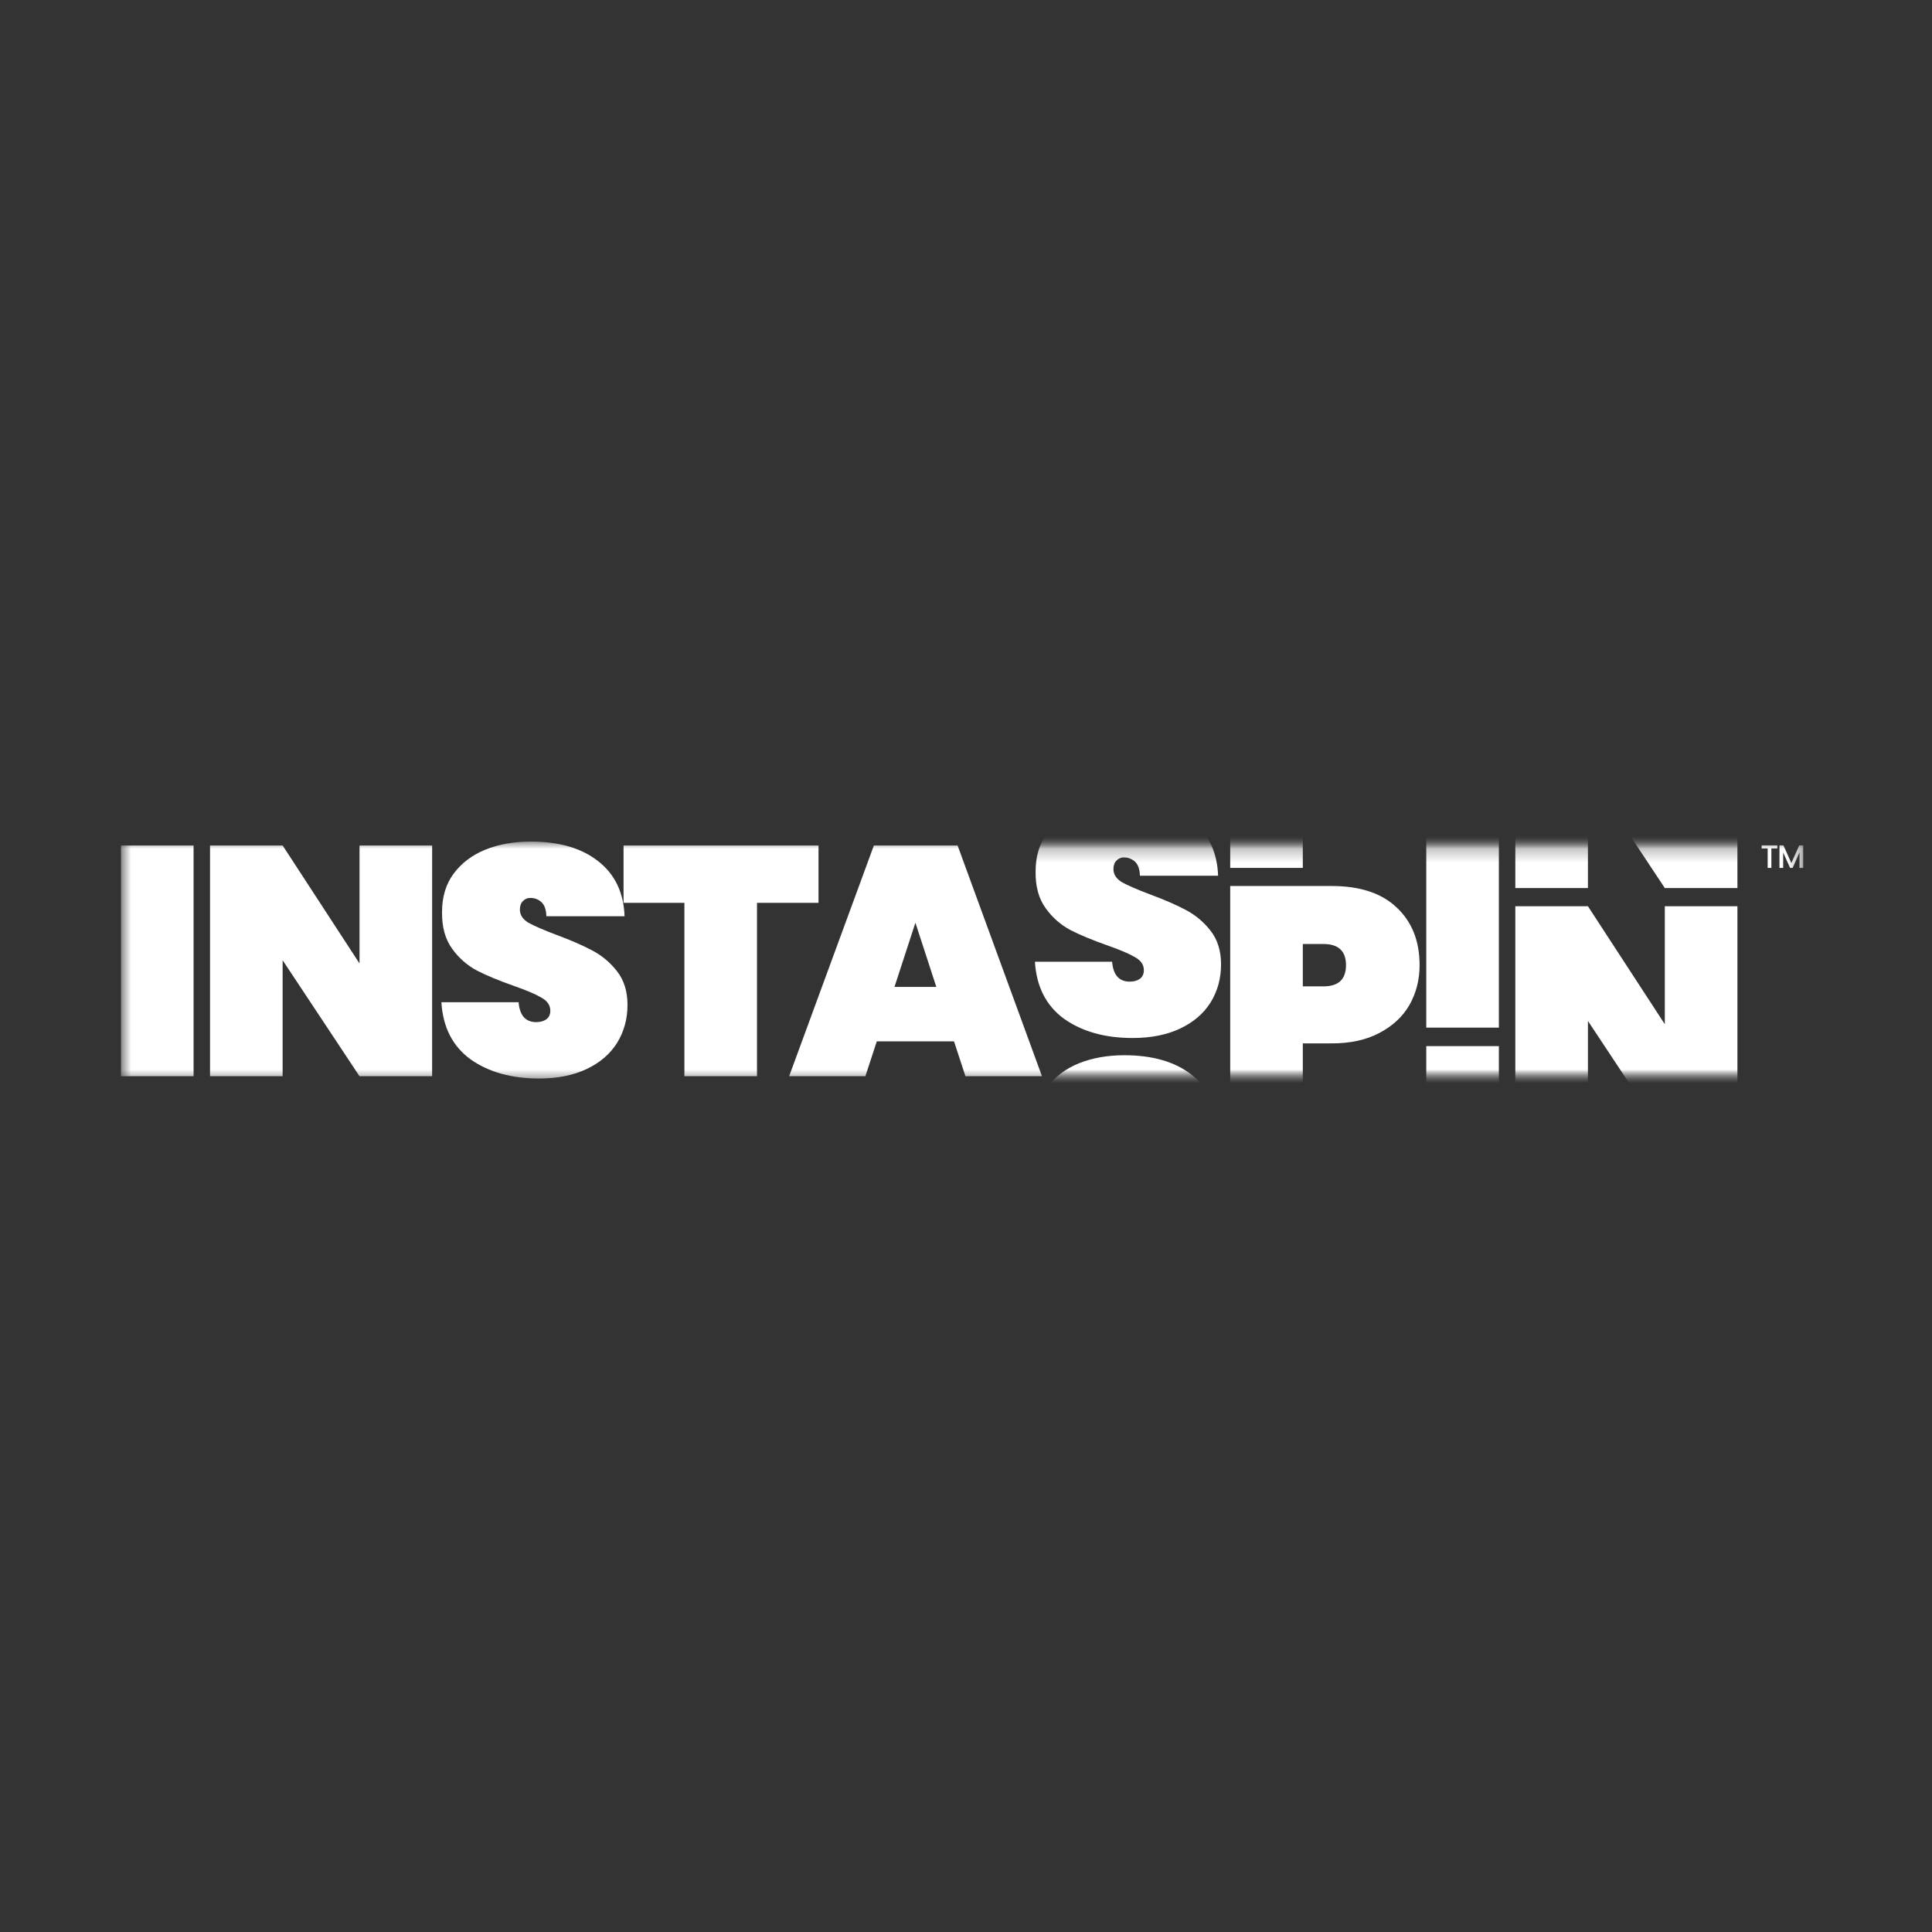
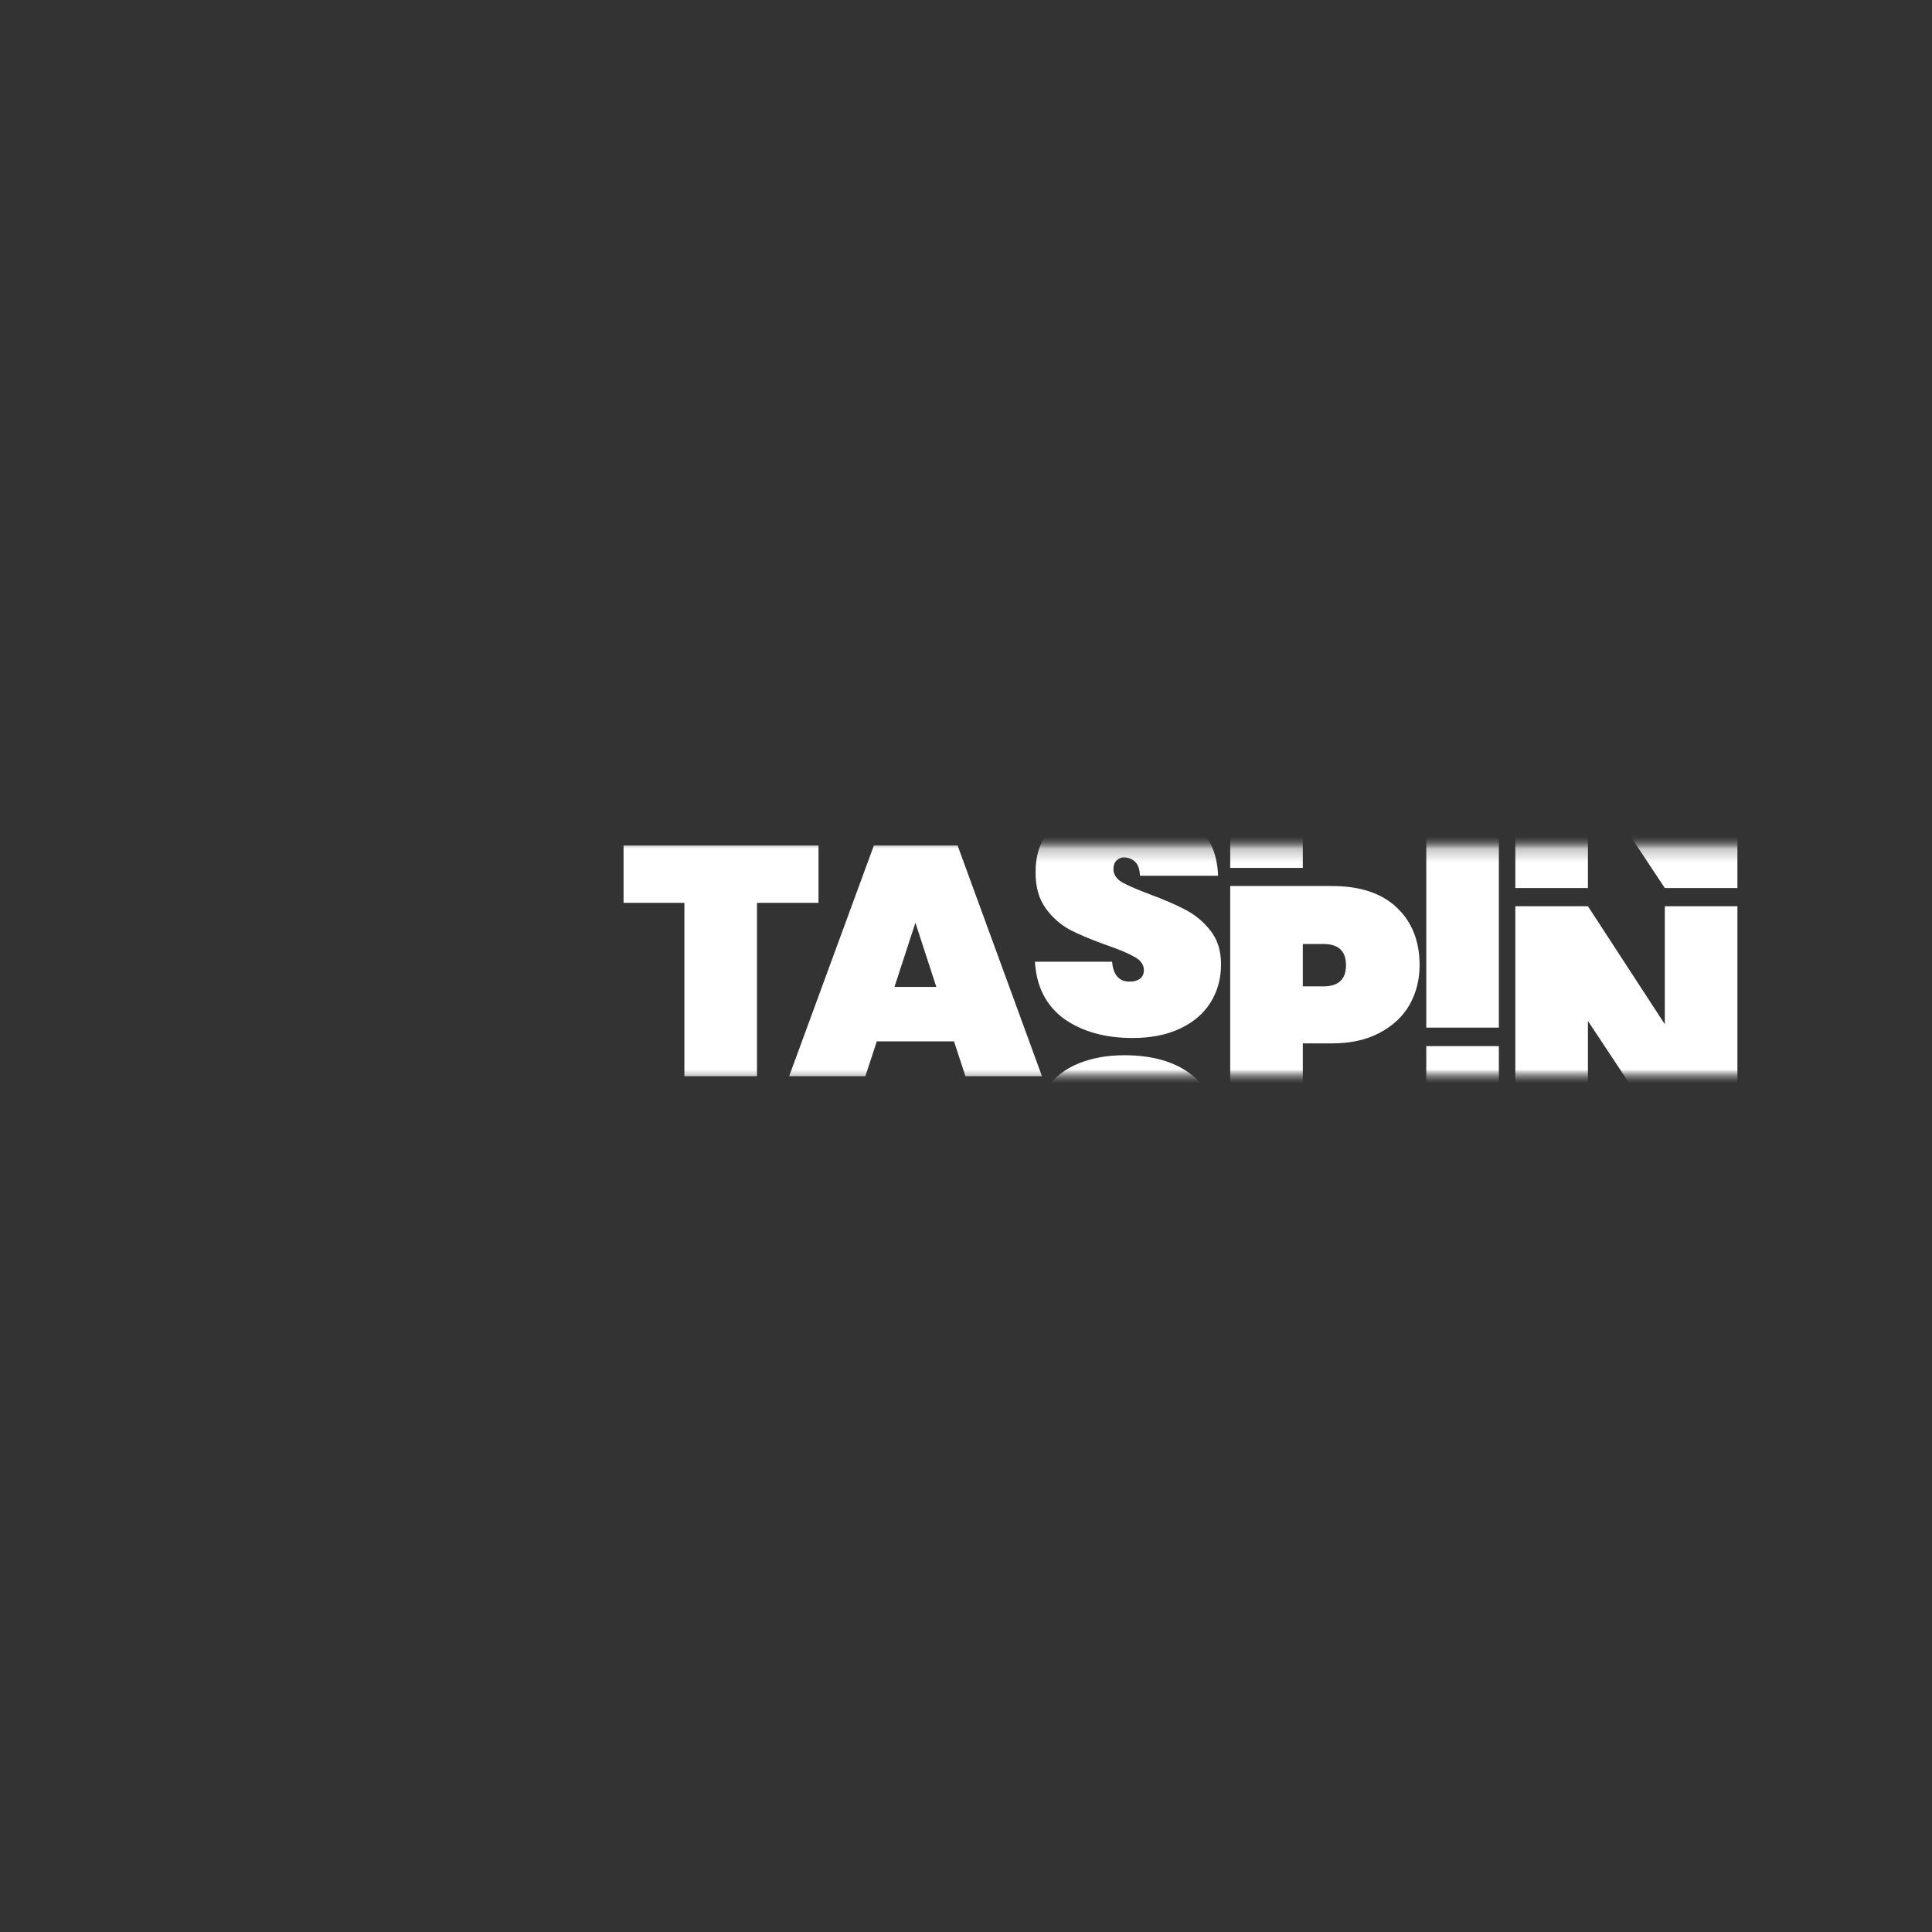
<svg xmlns="http://www.w3.org/2000/svg" width="140" height="140" viewBox="0 0 140 140" fill="none">
  <rect x="0" y="0" width="140" height="140" fill="#333333" stroke="none" />
  <mask id="mask0_637_12726" style="mask-type:luminance" maskUnits="userSpaceOnUse" x="8" y="60" width="123" height="19">
    <path d="M130.667 60.984H8.765V78.393H130.667V60.984Z" fill="white" />
  </mask>
  <g mask="url(#mask0_637_12726)">
-     <path d="M14.028 61.268V77.987H8.765V61.268H14.028ZM31.313 77.987H26.051L20.48 69.581V77.987H15.22V61.268H20.482L26.052 69.817V61.268H31.315L31.313 77.987ZM39.071 78.153C37.064 78.153 35.405 77.689 34.093 76.76C32.797 75.813 32.095 74.436 31.985 72.625H37.579C37.657 73.586 38.084 74.067 38.859 74.067C39.143 74.067 39.381 74.003 39.569 73.877C39.775 73.736 39.878 73.523 39.878 73.239C39.878 72.846 39.664 72.531 39.238 72.296C38.811 72.043 38.147 71.759 37.247 71.445C36.172 71.067 35.279 70.698 34.569 70.335C33.853 69.955 33.236 69.413 32.767 68.752C32.261 68.061 32.017 67.17 32.032 66.084C32.032 64.998 32.308 64.076 32.862 63.322C33.431 62.55 34.197 61.968 35.161 61.574C36.141 61.179 37.239 60.983 38.456 60.983C40.511 60.983 42.137 61.456 43.339 62.399C44.554 63.345 45.195 64.675 45.258 66.392H39.592C39.577 65.919 39.459 65.58 39.238 65.376C39.02 65.172 38.73 65.062 38.431 65.069C38.329 65.066 38.226 65.085 38.132 65.126C38.038 65.167 37.954 65.228 37.886 65.305C37.744 65.447 37.673 65.651 37.673 65.919C37.673 66.296 37.879 66.612 38.29 66.864C38.716 67.1 39.388 67.391 40.304 67.737C41.363 68.131 42.231 68.509 42.911 68.871C43.614 69.239 44.229 69.754 44.713 70.382C45.218 71.028 45.471 71.838 45.471 72.814C45.471 73.838 45.218 74.758 44.713 75.577C44.207 76.381 43.472 77.01 42.508 77.467C41.544 77.923 40.399 78.153 39.071 78.153Z" fill="white" />
    <path d="M59.312 61.268V65.424H54.855V77.987H49.594V65.424H45.185V61.269H59.311L59.312 61.268ZM69.131 75.461H63.536L62.707 77.987H57.184L63.324 61.268H69.391L75.506 77.987H69.96L69.131 75.461ZM67.85 71.517L66.334 66.865L64.817 71.517H67.85Z" fill="white" />
    <mask id="mask1_637_12726" style="mask-type:alpha" maskUnits="userSpaceOnUse" x="73" y="61" width="57" height="18">
      <path d="M129.276 61.278H73.205V78.006H129.276V61.278Z" fill="#D9D9D9" />
    </mask>
    <g mask="url(#mask1_637_12726)">
      <path d="M82.083 75.218C80.075 75.218 78.416 74.754 77.104 73.825C75.809 72.879 75.105 71.502 74.995 69.691H80.588C80.667 70.652 81.095 71.133 81.869 71.133C82.153 71.133 82.39 71.069 82.579 70.943C82.785 70.802 82.888 70.589 82.888 70.305C82.888 69.912 82.675 69.597 82.249 69.362C81.821 69.11 81.157 68.825 80.257 68.511C79.183 68.134 78.29 67.763 77.579 67.401C76.863 67.021 76.246 66.479 75.777 65.818C75.271 65.126 75.027 64.236 75.043 63.15C75.043 62.064 75.319 61.142 75.873 60.388C76.441 59.616 77.208 59.033 78.171 58.64C79.151 58.245 80.249 58.049 81.466 58.049C83.521 58.049 85.147 58.522 86.348 59.465C87.565 60.411 88.206 61.741 88.268 63.458H82.603C82.588 62.985 82.469 62.646 82.249 62.442C82.03 62.238 81.741 62.127 81.442 62.133C81.339 62.13 81.237 62.15 81.142 62.191C81.048 62.232 80.964 62.293 80.896 62.37C80.754 62.512 80.684 62.716 80.684 62.984C80.684 63.361 80.889 63.677 81.299 63.929C81.726 64.164 82.398 64.456 83.314 64.803C84.373 65.196 85.242 65.573 85.922 65.935C86.624 66.303 87.239 66.819 87.724 67.447C88.229 68.093 88.482 68.903 88.482 69.879C88.482 70.903 88.229 71.824 87.724 72.641C87.218 73.446 86.483 74.075 85.518 74.532C84.554 74.988 83.41 75.217 82.081 75.217L82.083 75.218ZM102.869 69.941C102.869 70.996 102.625 71.957 102.135 72.822C101.645 73.672 100.917 74.349 99.953 74.853C99.006 75.357 97.852 75.608 96.494 75.608H94.407V80.922H89.146V64.203H96.494C98.547 64.203 100.119 64.721 101.21 65.761C102.316 66.8 102.869 68.193 102.869 69.941ZM95.9 71.476C96.992 71.476 97.536 70.964 97.536 69.941C97.536 68.917 96.991 68.406 95.9 68.406H94.407V71.476H95.9ZM108.614 57.746V74.466H103.353V57.746H108.614ZM125.9 82.389H120.638L115.068 73.983V82.39H109.806V65.67H115.068L120.638 74.219V65.67H125.9V82.389ZM102.869 51.911C102.869 52.966 102.625 53.926 102.135 54.791C101.645 55.642 100.917 56.319 99.953 56.822C99.006 57.326 97.852 57.578 96.494 57.578H94.407V62.891H89.146V46.172H96.494C98.547 46.172 100.119 46.692 101.21 47.73C102.316 48.77 102.869 50.163 102.869 51.911ZM95.9 53.445C96.992 53.445 97.536 52.934 97.536 51.911C97.536 50.887 96.991 50.375 95.9 50.375H94.407V53.445H95.9ZM108.614 75.805V92.525H103.353V75.805H108.614ZM82.083 93.633C80.075 93.633 78.416 93.169 77.104 92.24C75.809 91.296 75.105 89.918 74.995 88.107H80.588C80.667 89.067 81.095 89.548 81.869 89.548C82.153 89.548 82.39 89.485 82.579 89.359C82.785 89.217 82.888 89.005 82.888 88.721C82.888 88.328 82.675 88.013 82.249 87.777C81.821 87.525 81.157 87.242 80.257 86.927C79.183 86.549 78.29 86.178 77.579 85.816C76.864 85.437 76.246 84.895 75.777 84.234C75.271 83.542 75.027 82.653 75.043 81.565C75.043 80.48 75.319 79.558 75.873 78.803C76.441 78.031 77.208 77.448 78.171 77.055C79.151 76.662 80.249 76.466 81.466 76.466C83.521 76.466 85.147 76.938 86.348 77.881C87.565 78.826 88.206 80.156 88.268 81.874H82.603C82.588 81.4 82.469 81.061 82.249 80.857C82.03 80.654 81.74 80.544 81.442 80.551C81.339 80.548 81.237 80.567 81.143 80.608C81.049 80.649 80.964 80.71 80.896 80.786C80.754 80.928 80.684 81.133 80.684 81.401C80.684 81.779 80.889 82.093 81.299 82.345C81.726 82.582 82.398 82.873 83.314 83.219C84.373 83.614 85.242 83.991 85.922 84.353C86.624 84.721 87.239 85.236 87.724 85.864C88.229 86.509 88.482 87.321 88.482 88.297C88.482 89.32 88.229 90.241 87.724 91.059C87.218 91.862 86.483 92.492 85.518 92.948C84.554 93.406 83.411 93.633 82.083 93.633ZM125.9 64.35H120.638L115.068 55.944V64.35H109.806V47.629H115.068L120.638 56.178V47.629H125.9V64.35Z" fill="white" />
    </g>
-     <path d="M128.794 61.261V61.479H128.36V62.892H128.092V61.479H127.655V61.261H128.794ZM130.667 61.261V62.892H130.398V61.774L129.902 62.891H129.716L129.215 61.774V62.891H128.947V61.261H129.236L129.81 62.54L130.38 61.261H130.667Z" fill="white" />
  </g>
</svg>